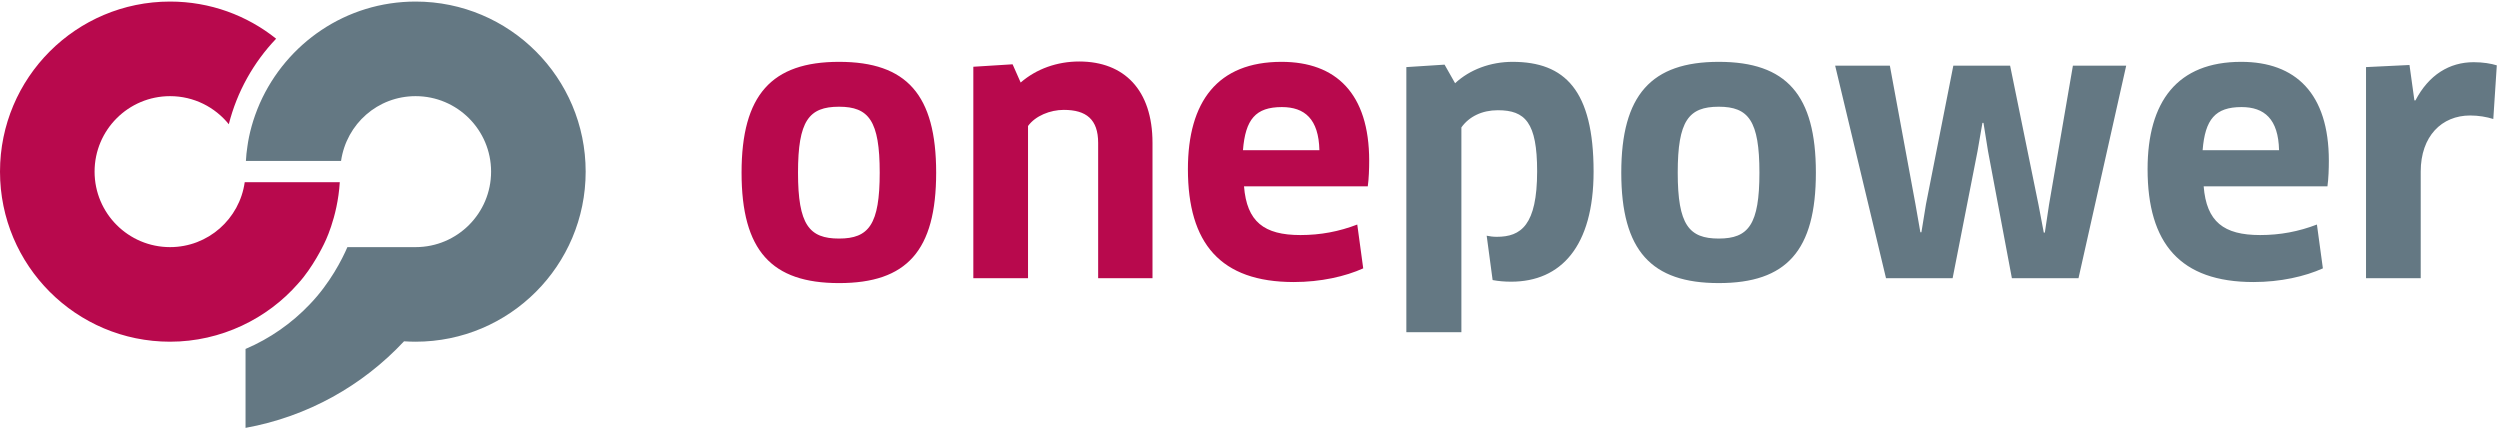
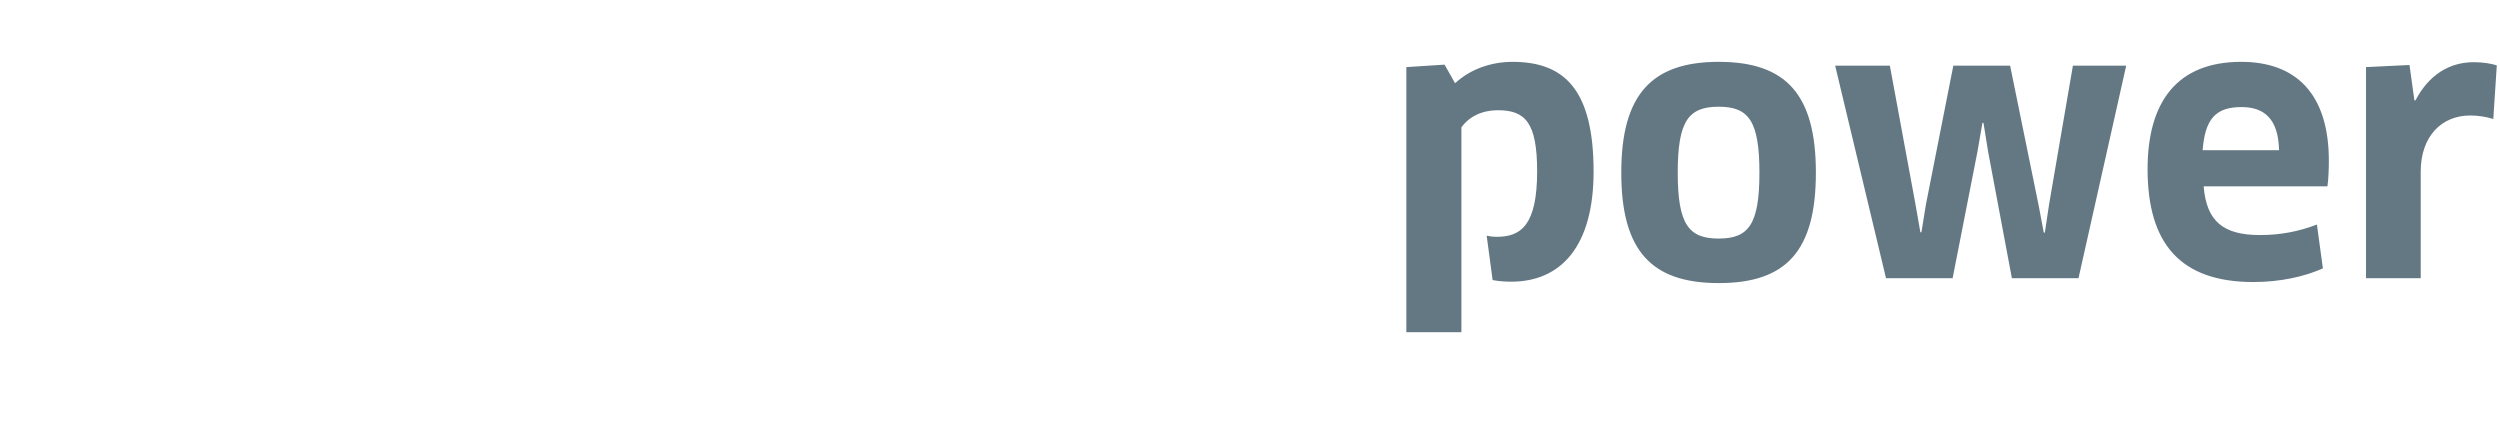
<svg xmlns="http://www.w3.org/2000/svg" width="100%" height="100%" viewBox="0 0 2313 396" xml:space="preserve" style="fill-rule:evenodd;clip-rule:evenodd;stroke-linejoin:round;stroke-miterlimit:2;">
  <g transform="matrix(4.167,0,0,4.167,0,0)">
    <path d="M554.366,14.509C553.12,14.121 551.33,13.808 549.227,13.808C543.855,13.808 539.262,16.612 536.304,22.294L536.07,22.294L534.98,14.431L525.328,14.898L525.328,61.764L537.472,61.764L537.472,38.098C537.472,30.236 542.143,25.642 548.448,25.642C550.317,25.642 552.107,25.954 553.587,26.42L554.366,14.509ZM516.763,41.368C516.998,39.733 517.075,37.475 517.075,35.684C517.075,20.738 509.679,13.731 497.612,13.731C483.444,13.731 476.828,22.529 476.828,37.553C476.828,54.057 484.067,62.621 500.337,62.621C506.333,62.621 511.781,61.376 515.75,59.585L514.427,49.853C510.38,51.411 506.254,52.188 501.816,52.188C493.72,52.188 489.905,49.23 489.282,41.368L516.763,41.368ZM506.02,33.349L489.049,33.349C489.594,26.499 491.852,23.773 497.69,23.773C502.751,23.773 505.866,26.42 506.02,33.349ZM461.491,61.764L472.078,14.587L460.245,14.587L454.951,45.416L454.016,51.643L453.782,51.643L452.616,45.494L446.309,14.587L433.697,14.587L427.625,45.338L426.613,51.567L426.379,51.567L425.29,45.338L419.606,14.587L407.462,14.587L418.75,61.764L433.542,61.764L439.069,33.583L440.16,27.277L440.392,27.277L441.404,33.583L446.698,61.764L461.491,61.764ZM403.18,38.332C403.18,21.048 396.64,13.731 381.616,13.731C366.668,13.731 359.973,21.048 359.973,38.332C359.973,55.693 366.668,62.854 381.616,62.854C396.64,62.854 403.18,55.693 403.18,38.332ZM390.646,38.332C390.646,49.853 388.233,52.967 381.616,52.967C374.999,52.967 372.507,49.931 372.507,38.332C372.507,26.809 374.92,23.696 381.616,23.696C388.233,23.696 390.646,26.809 390.646,38.332ZM353.825,38.098C353.825,20.037 347.44,13.731 335.84,13.731C330.936,13.731 326.343,15.444 323.073,18.479L320.739,14.353L312.252,14.898L312.252,73.753L324.474,73.753L324.474,28.289C326.187,25.875 329.067,24.474 332.571,24.474C338.643,24.474 341.29,27.2 341.29,38.02C341.29,50.009 337.709,52.579 332.337,52.579C331.528,52.579 330.788,52.483 330.089,52.334L331.407,62.183C332.722,62.431 334.096,62.543 335.53,62.543C346.584,62.543 353.825,54.68 353.825,38.098Z" style="fill:rgb(100,120,131);fill-rule:nonzero;" />
-     <path d="M207.856,38.332C207.856,21.048 201.317,13.731 186.292,13.731C171.344,13.731 164.649,21.048 164.649,38.332C164.649,55.693 171.344,62.855 186.292,62.855C201.317,62.855 207.856,55.693 207.856,38.332ZM177.183,38.332C177.183,26.809 179.596,23.696 186.292,23.696C192.909,23.696 195.322,26.809 195.322,38.332C195.322,49.854 192.909,52.967 186.292,52.967C179.674,52.967 177.183,49.931 177.183,38.332ZM255.889,61.764L255.889,31.714C255.889,19.959 249.583,13.654 239.618,13.654C234.714,13.654 230.121,15.288 226.617,18.325L224.827,14.276L216.108,14.821L216.108,61.764L228.252,61.764L228.252,27.977C229.887,25.719 233.157,24.397 236.193,24.397C241.175,24.397 243.822,26.499 243.822,31.714L243.822,61.764L255.889,61.764ZM287.262,62.621C293.257,62.621 298.706,61.376 302.677,59.585L301.353,49.854C297.305,51.411 293.179,52.189 288.741,52.189C280.645,52.189 276.83,49.231 276.208,41.368L303.689,41.368C303.922,39.733 304,37.475 304,35.684C304,20.738 296.604,13.731 284.538,13.731C270.369,13.731 263.752,22.528 263.752,37.553C263.752,54.057 270.992,62.621 287.262,62.621ZM275.974,33.349C276.519,26.499 278.778,23.774 284.616,23.774C289.676,23.774 292.79,26.42 292.946,33.349L275.974,33.349Z" style="fill:rgb(184,9,77);fill-rule:nonzero;" />
-     <path d="M130.035,38.108C130.035,17.254 113.13,0.348 92.277,0.348C76.821,0.348 63.599,9.629 57.693,22.932C56.142,26.465 55.301,29.799 54.937,32.463C54.757,33.528 54.657,34.713 54.599,35.733L75.723,35.733C76.935,27.475 83.891,21.348 92.276,21.348C101.533,21.348 109.037,28.852 109.037,38.108C109.037,47.364 101.533,54.868 92.276,54.868L77.13,54.868C75.997,57.526 73.255,62.926 68.768,67.577C64.772,71.778 59.931,75.171 54.517,77.477L54.517,95C68.296,92.514 80.533,85.598 89.706,75.78C90.556,75.838 91.413,75.868 92.277,75.868C113.13,75.868 130.035,58.963 130.035,38.108Z" style="fill:rgb(100,120,131);fill-rule:nonzero;" />
-     <path d="M50.801,27.584C52.633,20.342 56.313,13.834 61.31,8.594C54.853,3.434 46.667,0.348 37.759,0.348C16.905,0.348 0,17.254 0,38.108C0,58.962 16.905,75.868 37.759,75.868C49.104,75.868 59.407,70.725 66.2,62.944C69.407,59.456 71.832,54.396 71.921,54.21C71.957,54.131 74.956,48.434 75.443,40.45L54.336,40.45C53.195,48.594 46.219,54.868 37.759,54.868C28.502,54.868 20.999,47.364 20.999,38.108C20.999,28.852 28.502,21.348 37.759,21.348C43.029,21.348 47.728,23.782 50.801,27.584Z" style="fill:rgb(184,9,77);fill-rule:nonzero;" />
  </g>
</svg>